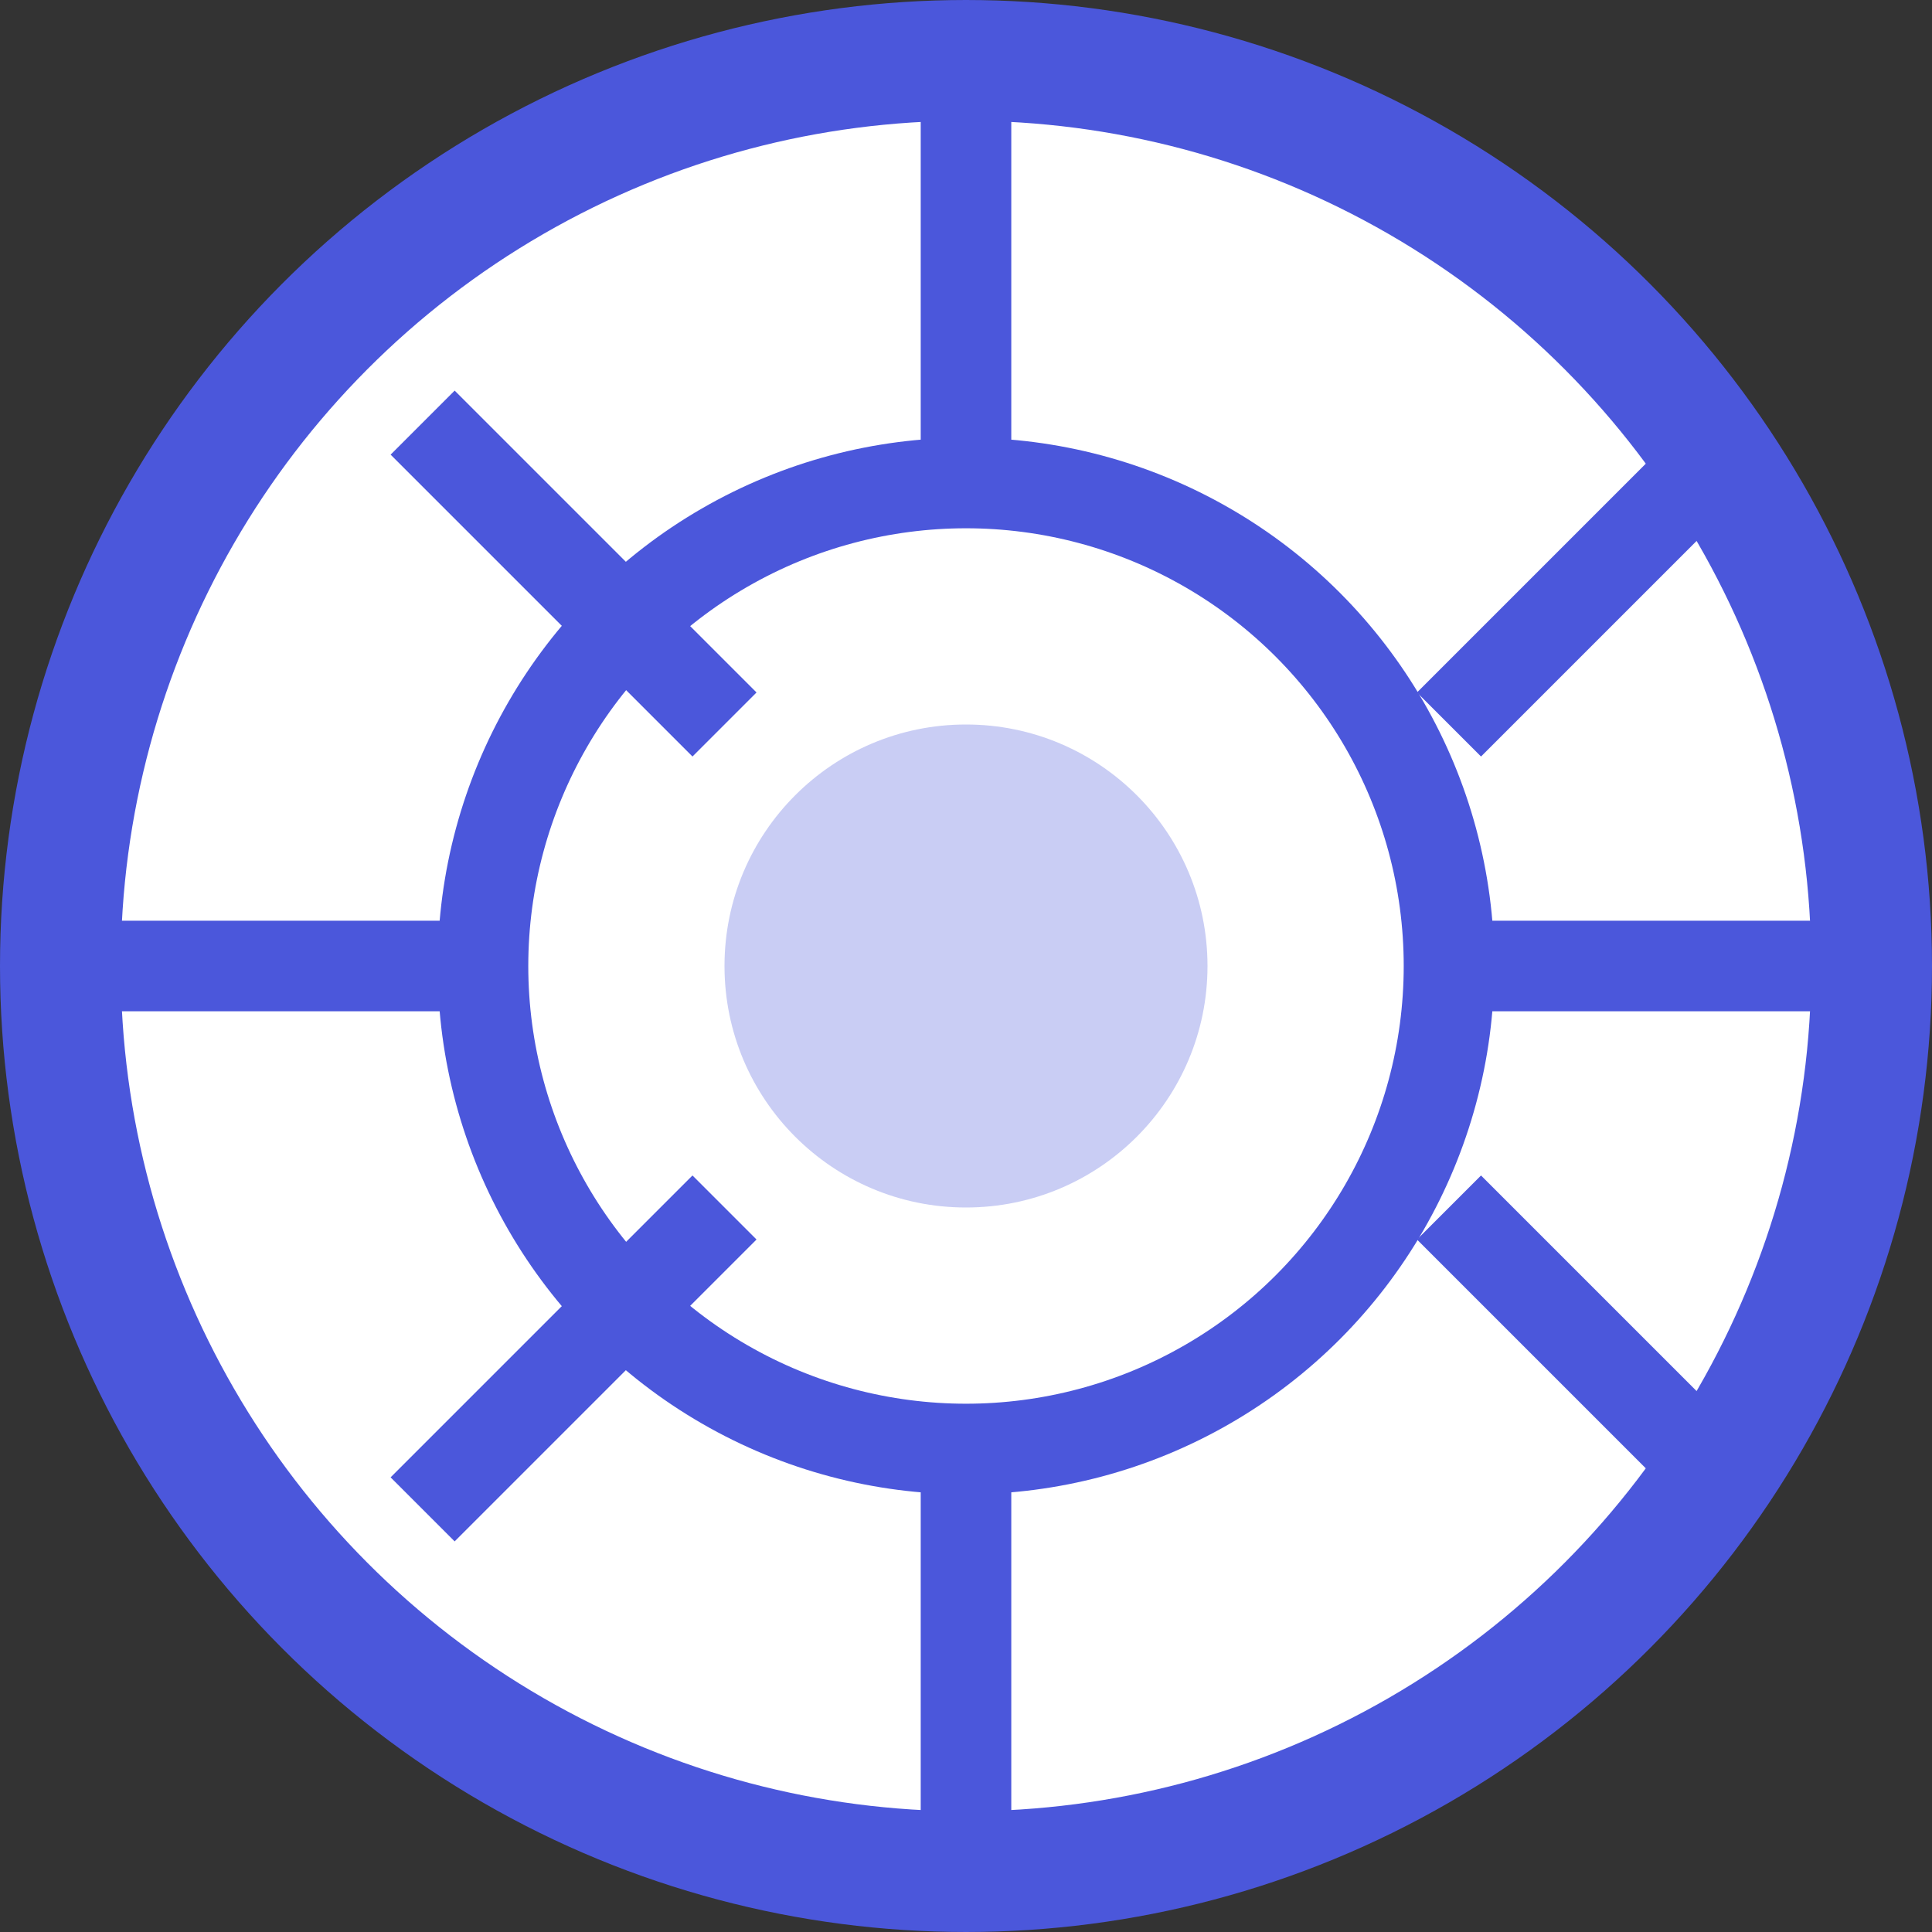
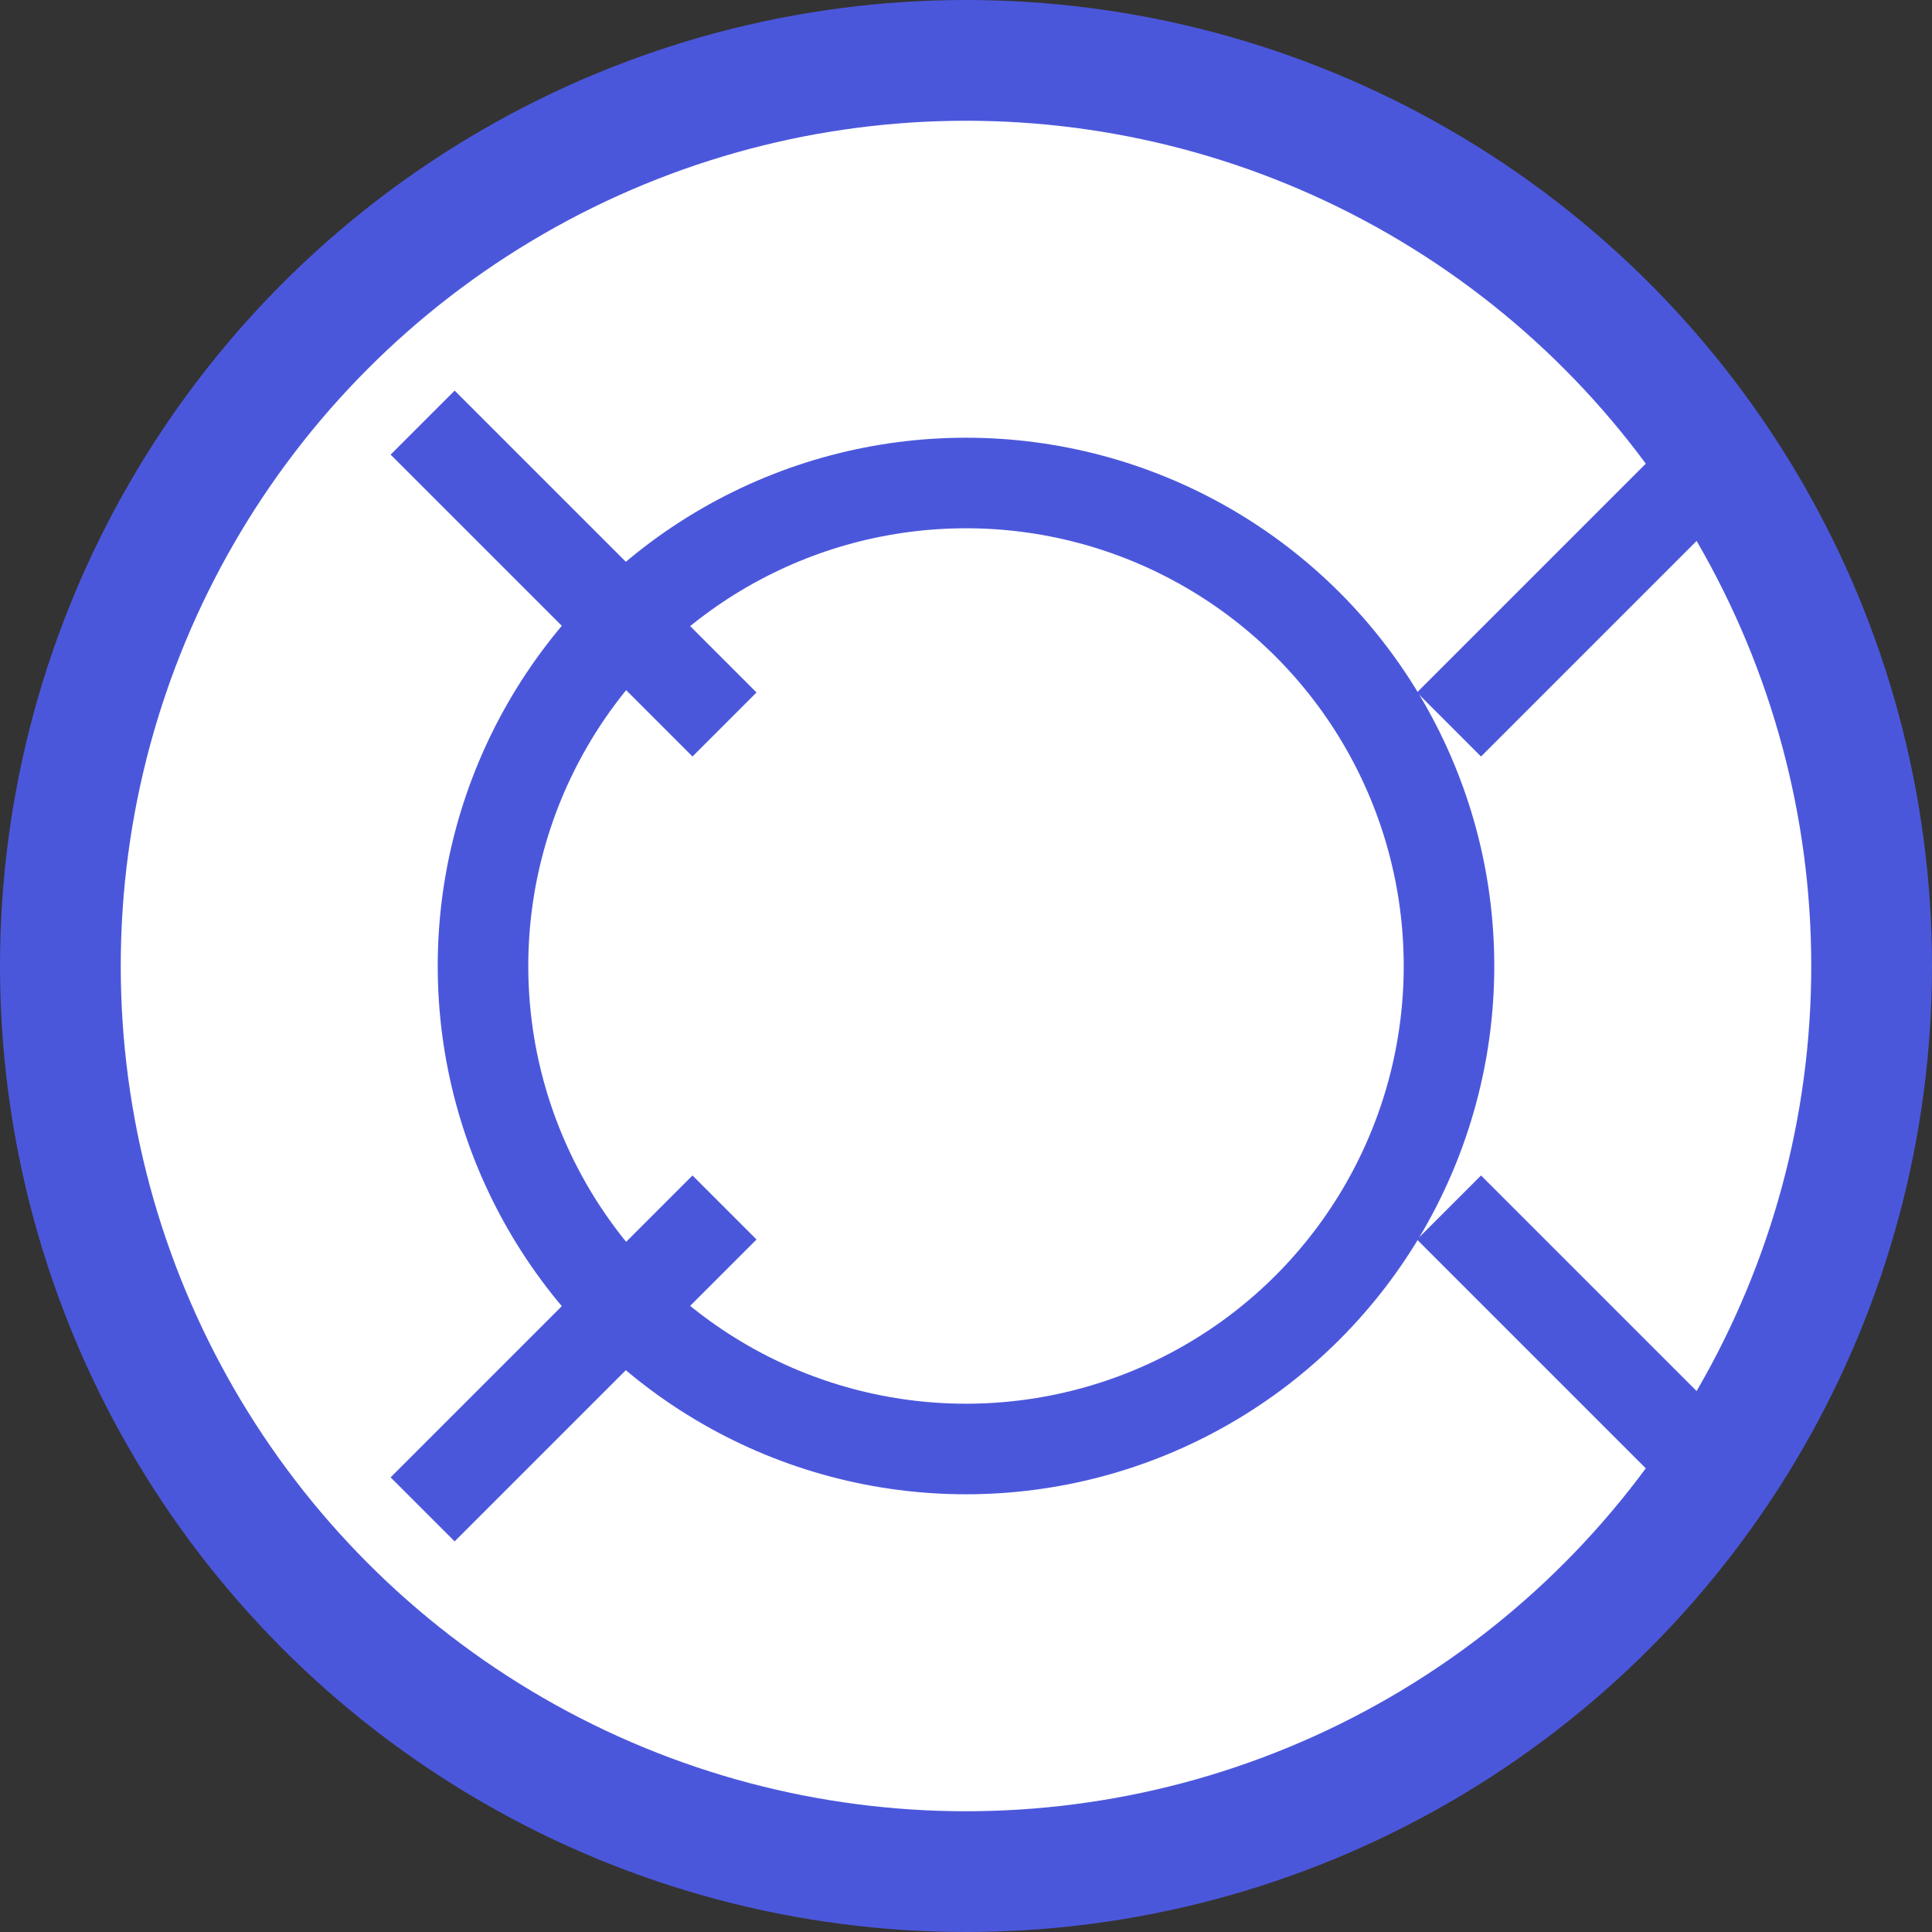
<svg xmlns="http://www.w3.org/2000/svg" width="32" height="32" viewBox="0 0 32 32">
  <rect x="0" y="0" width="32" height="32" fill="#333333" stroke="none" />
  <circle cx="16" cy="16" r="15" fill="#ffffff" stroke="#4b57db" stroke-width="2" />
  <circle cx="16" cy="16" r="8" fill="none" stroke="#4b57db" stroke-width="1.5" />
-   <path d="M16 1 L16 8 M16 24 L16 31 M1 16 L8 16 M24 16 L31 16" stroke="#4b57db" stroke-width="1.5" />
  <path d="M7 7 L12 12 M24 12 L29 7 M7 25 L12 20 M24 20 L29 25" stroke="#4b57db" stroke-width="1.5" />
-   <circle cx="16" cy="16" r="4" fill="#4b57db" opacity="0.3" />
</svg>